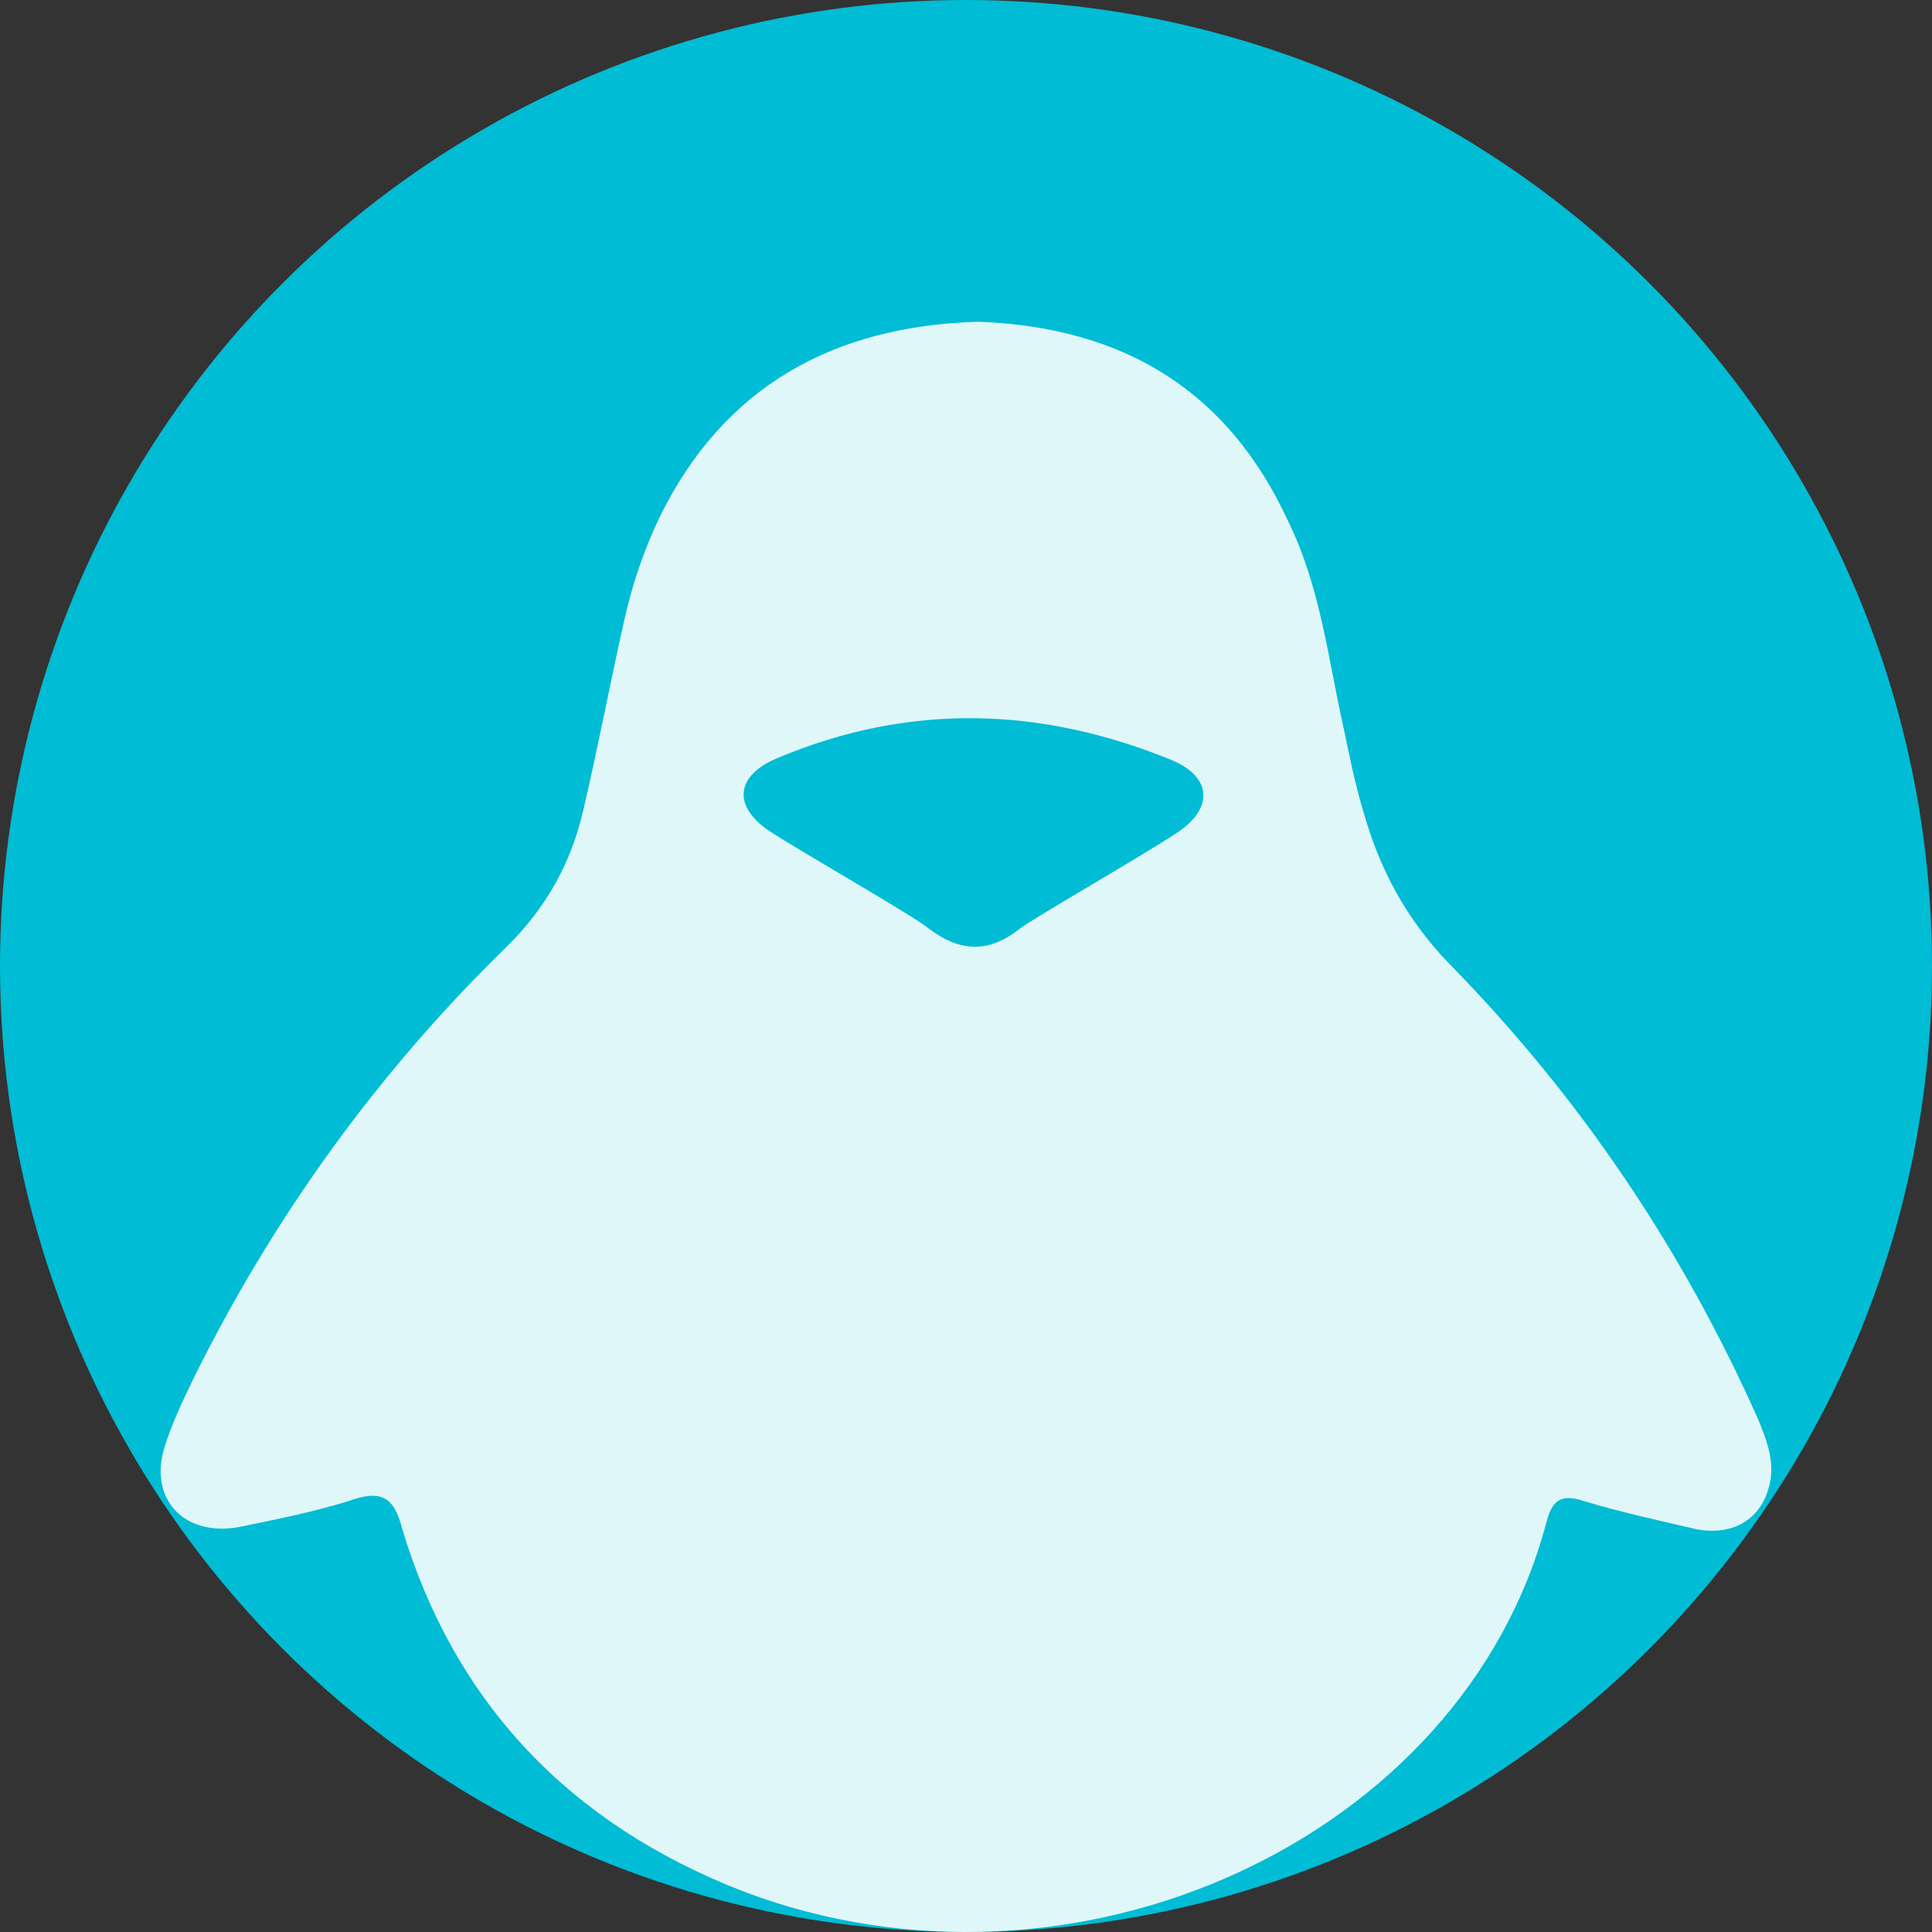
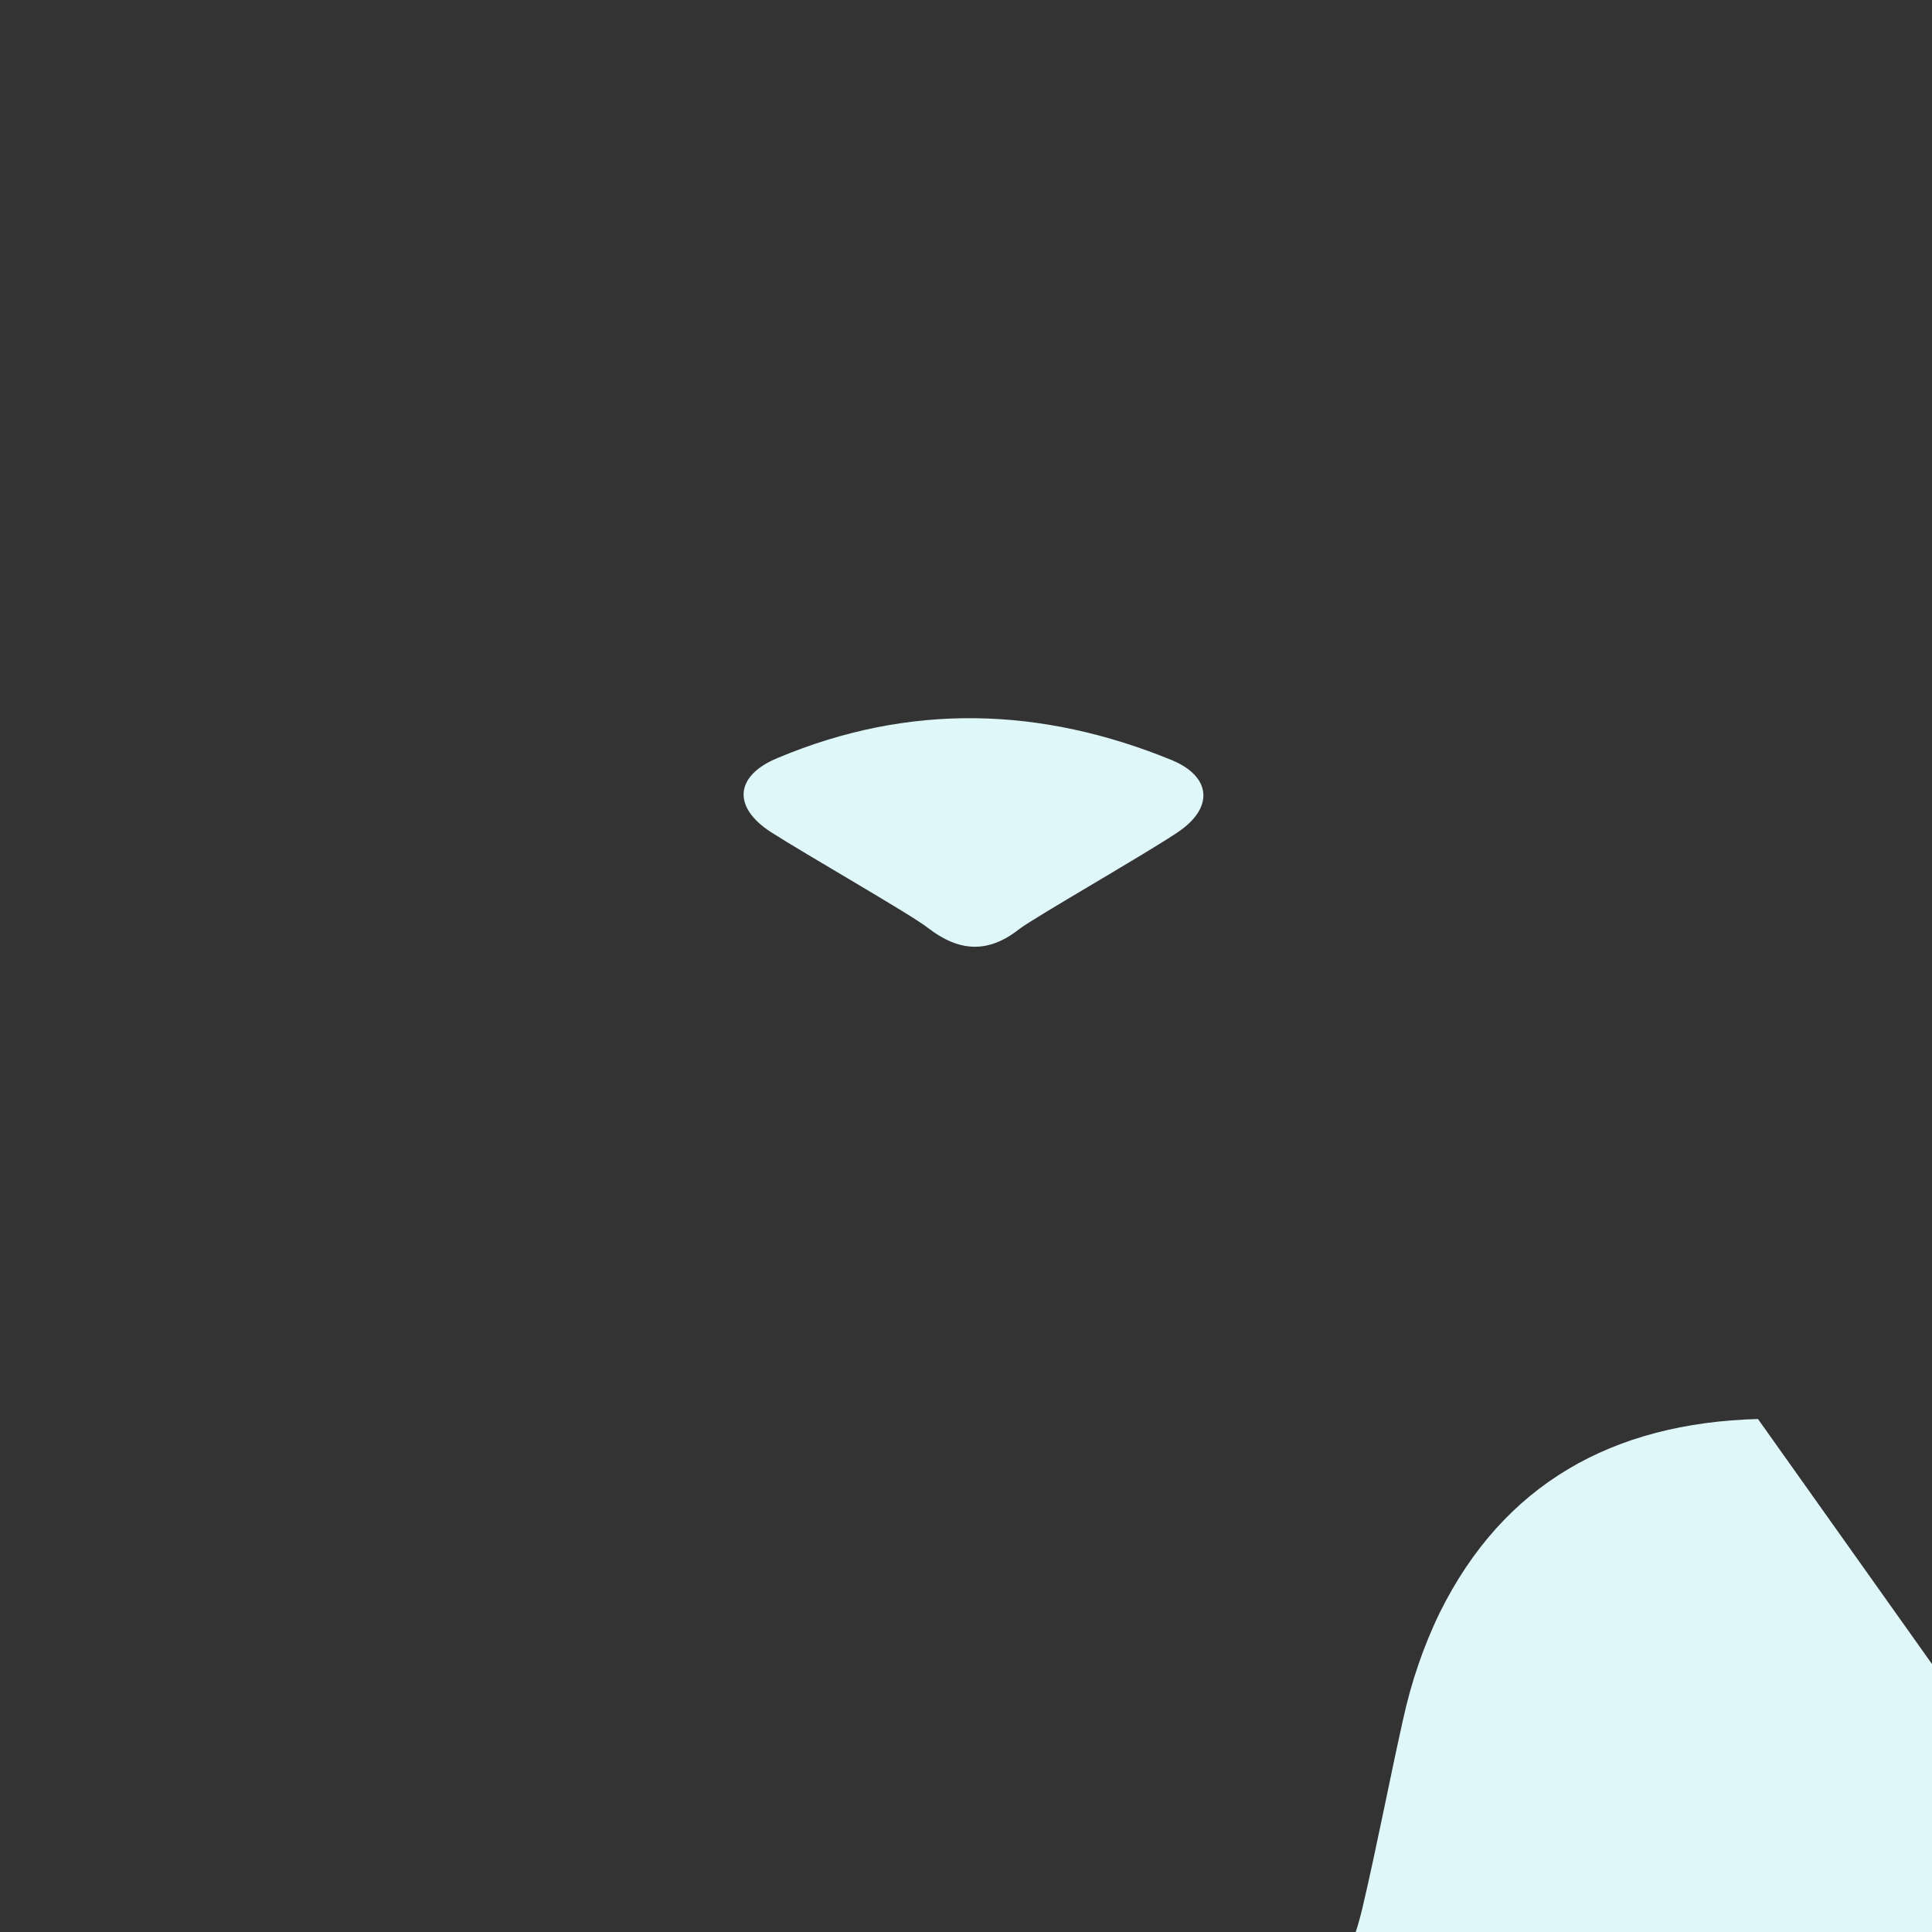
<svg xmlns="http://www.w3.org/2000/svg" xmlns:ns1="http://www.inkscape.org/namespaces/inkscape" xmlns:ns2="http://sodipodi.sourceforge.net/DTD/sodipodi-0.dtd" width="192" height="192" viewBox="0 0 50.8 50.8" version="1.1" id="svg1" xml:space="preserve" ns1:version="1.3 (0e150ed6c4, 2023-07-21)" ns2:docname="penguin.svg">
  <rect x="0" y="0" width="50.8" height="50.8" fill="#333333" stroke="none" />
  <ns2:namedview id="namedview1" pagecolor="#ffffff" bordercolor="#000000" borderopacity="0.25" ns1:showpageshadow="2" ns1:pageopacity="0.0" ns1:pagecheckerboard="0" ns1:deskcolor="#d1d1d1" ns1:document-units="px" ns1:zoom="3.2971429" ns1:cx="46.403812" ns1:cy="132.2357" ns1:current-layer="layer1" />
  <defs id="defs1" />
  <g ns1:label="Strat 1" ns1:groupmode="layer" id="layer1">
-     <circle style="fill:#00bcd4;stroke-width:3.175;stroke-miterlimit:8" id="path1" cx="25.4" cy="25.4" r="25.4" />
-     <path d="m 30.941,21.901 c -0.889,0.593 -3.704,2.201 -4.128,2.519 -0.826,0.656 -1.588,0.614 -2.413,-0.021 -0.423,-0.339 -3.239,-1.947 -4.128,-2.519 -1.016,-0.656 -0.953,-1.482 0.169,-1.947 3.471,-1.461 6.943,-1.355 10.393,0.063 1.037,0.444 1.08,1.27 0.106,1.905 M 46.224,37.311 C 44.255,32.887 41.567,28.865 38.096,25.33 36.974,24.166 36.275,22.854 35.852,21.351 35.64,20.652 35.492,19.933 35.344,19.213 34.921,17.35 34.73,15.445 33.862,13.689 32.317,10.344 29.629,8.608 25.734,8.46 c -3.831,0.106 -6.689,1.715 -8.361,5.08 -0.444,0.91 -0.762,1.863 -0.974,2.836 -0.36,1.609 -0.677,3.281 -1.058,4.911 -0.318,1.376 -0.953,2.561 -2.032,3.62 -3.408,3.323 -6.138,7.133 -8.213,11.324 -0.296,0.614 -0.593,1.228 -0.783,1.863 -0.402,1.397 0.614,2.371 2.096,2.032 0.931,-0.19 1.863,-0.381 2.752,-0.656 0.868,-0.318 1.207,-0.106 1.418,0.741 1.376,4.551 4.382,7.747 8.975,9.525 8.721,3.302 18.902,-1.397 21.103,-9.694 0.148,-0.572 0.36,-0.783 0.995,-0.572 0.974,0.296 1.969,0.508 2.963,0.741 1.037,0.19 1.799,-0.339 1.947,-1.355 0.063,-0.55 -0.127,-1.037 -0.339,-1.545" id="path1-6" style="fill:#e0f7fa;stroke-width:2.117" />
+     <path d="m 30.941,21.901 c -0.889,0.593 -3.704,2.201 -4.128,2.519 -0.826,0.656 -1.588,0.614 -2.413,-0.021 -0.423,-0.339 -3.239,-1.947 -4.128,-2.519 -1.016,-0.656 -0.953,-1.482 0.169,-1.947 3.471,-1.461 6.943,-1.355 10.393,0.063 1.037,0.444 1.08,1.27 0.106,1.905 M 46.224,37.311 c -3.831,0.106 -6.689,1.715 -8.361,5.08 -0.444,0.91 -0.762,1.863 -0.974,2.836 -0.36,1.609 -0.677,3.281 -1.058,4.911 -0.318,1.376 -0.953,2.561 -2.032,3.62 -3.408,3.323 -6.138,7.133 -8.213,11.324 -0.296,0.614 -0.593,1.228 -0.783,1.863 -0.402,1.397 0.614,2.371 2.096,2.032 0.931,-0.19 1.863,-0.381 2.752,-0.656 0.868,-0.318 1.207,-0.106 1.418,0.741 1.376,4.551 4.382,7.747 8.975,9.525 8.721,3.302 18.902,-1.397 21.103,-9.694 0.148,-0.572 0.36,-0.783 0.995,-0.572 0.974,0.296 1.969,0.508 2.963,0.741 1.037,0.19 1.799,-0.339 1.947,-1.355 0.063,-0.55 -0.127,-1.037 -0.339,-1.545" id="path1-6" style="fill:#e0f7fa;stroke-width:2.117" />
  </g>
</svg>